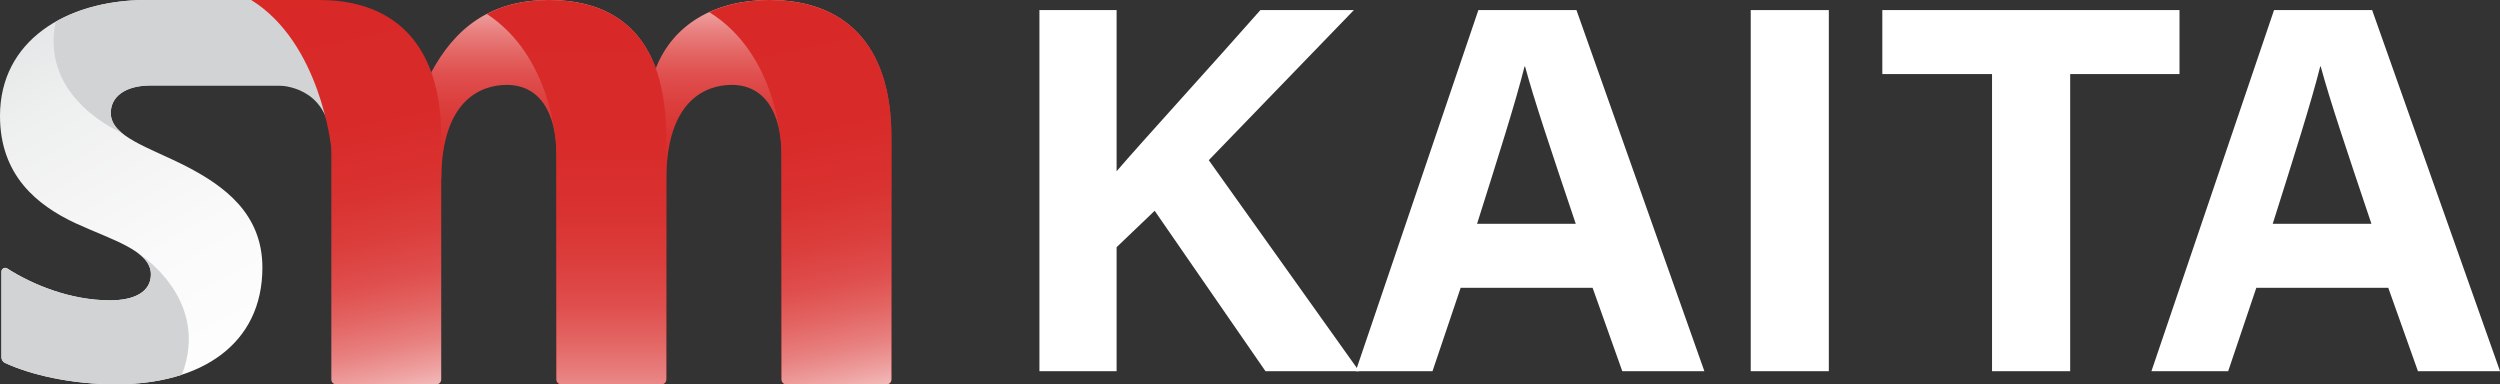
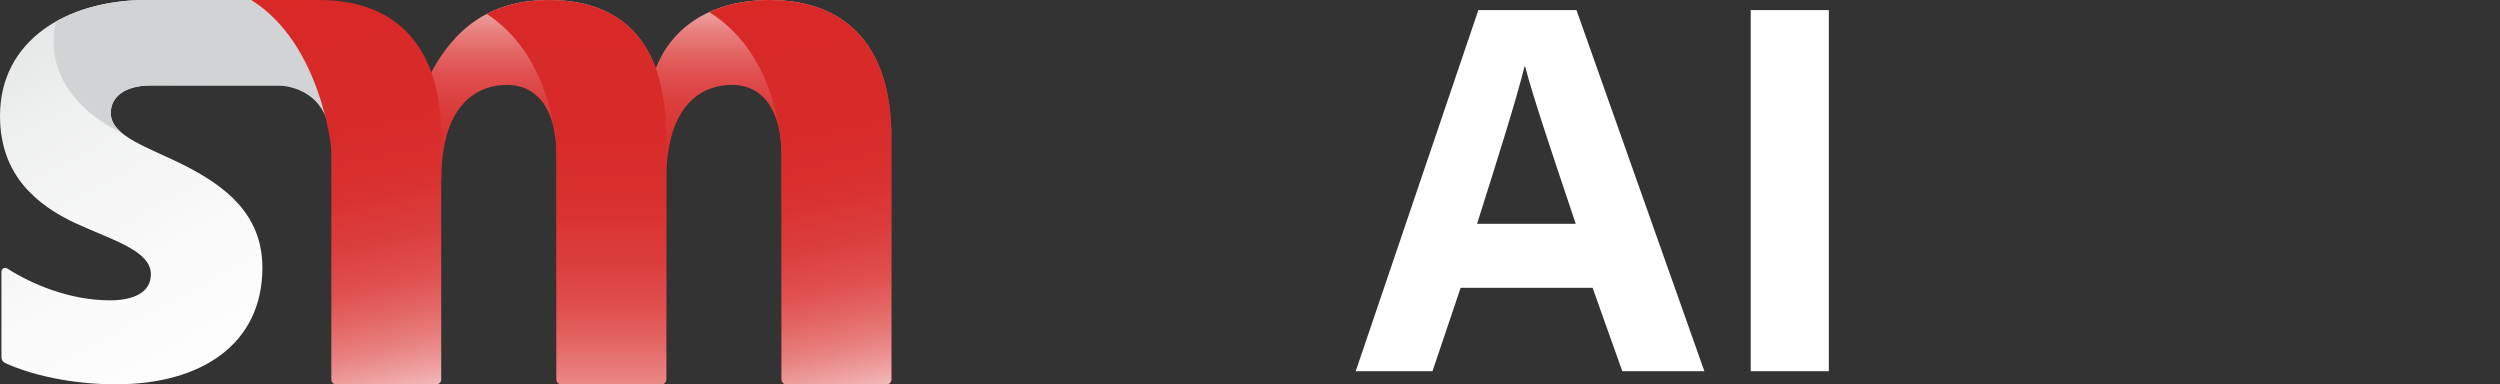
<svg xmlns="http://www.w3.org/2000/svg" xmlns:xlink="http://www.w3.org/1999/xlink" id="Layer_2" data-name="Layer 2" width="570.12" height="87.65" viewBox="0 0 570.12 87.65">
  <rect x="0" y="0" width="570.12" height="87.65" fill="#333333" stroke="none" />
  <defs>
    <style>      .cls-1 {        fill: url(#linear-gradient);      }      .cls-2 {        fill: #fff;      }      .cls-3 {        fill: #d1d3d4;      }      .cls-4 {        fill: url(#New_Gradient_Swatch_1);      }      .cls-5 {        fill: url(#New_Gradient_Swatch_1-2);      }      .cls-6 {        fill: url(#New_Gradient_Swatch_1-3);      }      .cls-7 {        fill: url(#New_Gradient_Swatch_1-4);      }    </style>
    <linearGradient id="linear-gradient" x1="-2.86" y1="-31.8" x2="62.76" y2="88.98" gradientUnits="userSpaceOnUse">
      <stop offset="0" stop-color="#d1d3d4" />
      <stop offset=".1" stop-color="#d9dbdc" />
      <stop offset=".41" stop-color="#eeefef" />
      <stop offset=".71" stop-color="#fafafb" />
      <stop offset="1" stop-color="#fff" />
    </linearGradient>
    <linearGradient id="New_Gradient_Swatch_1" data-name="New Gradient Swatch 1" x1="150.43" y1="-6.5" x2="150.43" y2="67.51" gradientUnits="userSpaceOnUse">
      <stop offset="0" stop-color="#fff" />
      <stop offset=".01" stop-color="#fdf4f4" />
      <stop offset=".06" stop-color="#f5cac9" />
      <stop offset=".12" stop-color="#eea3a2" />
      <stop offset=".18" stop-color="#e88281" />
      <stop offset=".25" stop-color="#e36664" />
      <stop offset=".32" stop-color="#df4f4e" />
      <stop offset=".41" stop-color="#db3e3c" />
      <stop offset=".51" stop-color="#d93230" />
      <stop offset=".66" stop-color="#d82a29" />
      <stop offset="1" stop-color="#d82927" />
    </linearGradient>
    <linearGradient id="New_Gradient_Swatch_1-2" data-name="New Gradient Swatch 1" x1="199.58" y1="97.68" x2="177.48" y2="-6.16" xlink:href="#New_Gradient_Swatch_1" />
    <linearGradient id="New_Gradient_Swatch_1-3" data-name="New Gradient Swatch 1" x1="131.49" y1="106.83" x2="131.49" y2="-8.25" xlink:href="#New_Gradient_Swatch_1" />
    <linearGradient id="New_Gradient_Swatch_1-4" data-name="New Gradient Swatch 1" x1="96.97" y1="97.91" x2="74.3" y2="-8.63" xlink:href="#New_Gradient_Swatch_1" />
  </defs>
  <g id="Layer_1-2" data-name="Layer 1">
    <g>
      <path class="cls-1" d="m33.49,0s-.06,0-.09,0c-.04,0-.07,0-.11,0h-.29C15.04.14,0,9.28,0,26.45c0,13.56,8.48,20.34,17.12,24.41,8.48,3.9,17.29,6.27,17.29,11.7,0,3.9-3.56,5.93-9.33,5.93-9.1,0-17.77-3.63-23.44-7.27-.57-.36-1.31.05-1.31.73v19.53c0,.55.31,1.06.81,1.29,5.84,2.7,15.1,4.87,25.3,4.87,19.5,0,33.4-9.16,33.4-26.62,0-12.38-8.82-18.65-17.29-23.06-8.65-4.41-17.29-6.78-17.29-12.21,0-3.55,3.04-6.26,9.12-6.27h.09c.09,0,.18,0,.28,0h0s20.69,0,20.69,0h20.15L72.97,0h-39.48Z" />
-       <path class="cls-3" d="m31.3,57.59h0c1.92,1.4,3.12,2.97,3.12,4.97,0,3.9-3.56,5.93-9.33,5.93-9.1,0-17.77-3.63-23.44-7.27-.57-.36-1.31.05-1.31.73v19.53c0,.55.31,1.06.81,1.29,5.84,2.7,15.1,4.87,25.3,4.87,5.52,0,10.59-.74,15.03-2.18,6.72-17.53-10.17-27.87-10.17-27.87Z" />
      <path class="cls-3" d="m74.81,13.96L72.85,0h-39.36s-.06,0-.09,0c-.04,0-.07,0-.11,0h-.29c-7.59.06-14.66,1.73-20.29,4.94-3.71,17.54,14.96,25.29,14.96,25.29h0c-1.51-1.28-2.41-2.71-2.41-4.46,0-3.55,3.04-6.26,9.12-6.27h.09c.09,0,.18,0,.28,0h0s20.69,0,20.69,0h7.97c2.41.07,12.1,1.16,12.1,14.03l9.62-15.06-10.31-4.5Z" />
      <path class="cls-4" d="m175.46,0C163.11,0,153.5,5.46,149.55,15.59,145.61,4.77,136.85,0,125.18,0,109.47,0,102.07,9.01,97.6,17.94l3.04,23.04c0-18.19,9.09-21.62,14.93-21.62,7.38,0,11.32,6.18,11.32,15.96v51.21c0,.62.5,1.12,1.12,1.12h22.82c.62,0,1.12-.5,1.12-1.12v-45.55c0-18.19,9.09-21.62,14.93-21.62,7.38,0,11.33,6.18,11.33,15.96v51.21c0,.62.5,1.12,1.12,1.12h22.82c.62,0,1.12-.5,1.12-1.12V31.2C203.26,9.75,192.28,0,175.46,0Z" />
      <path class="cls-5" d="m201.29,17.28c-3.88-11.79-13.21-17.28-25.82-17.28h0c-5.12,0-9.76.95-13.73,2.77,15.79,9.79,16.44,30.75,16.44,30.75h0c.03.58.05,1.18.05,1.8v51.21c0,.62.5,1.12,1.12,1.12h22.82c.62,0,1.12-.5,1.12-1.12V31.2c0-5.36-.69-9.99-1.98-13.92Z" />
      <path class="cls-6" d="m151.95,86.54V31.2c0-5.36-.76-10.67-2.05-14.6-.11-.34-.22-.69-.34-1.04,0,0,0,.01,0,.02C145.61,4.77,136.85,0,125.18,0,119.44,0,114.81,1.21,111.02,3.18c14.62,9.58,15.76,28.84,15.82,30.25.03.61.05,1.24.05,1.89v51.21c0,.62.5,1.12,1.12,1.12h22.82c.62,0,1.12-.5,1.12-1.12Z" />
      <path class="cls-7" d="m98.63,17.28C94.76,5.51,85.45.02,72.87,0h-15.58c15.79,9.79,18.22,33.52,18.22,33.52h0c.03.58.05,1.18.05,1.8v51.21c0,.62.5,1.12,1.12,1.12h22.82c.62,0,1.12-.5,1.12-1.12V31.2c0-5.36-.69-9.99-1.98-13.92Z" />
    </g>
    <g>
-       <path class="cls-2" d="m237.04,2.3h17.6v36.75c5.43-6.35,22.38-24.91,32.79-36.75h21.32l-33.09,34.23,34.29,48.12h-21.36l-25.27-36.58-8.68,8.3v28.28h-17.6V2.3Z" />
-       <path class="cls-2" d="m333.1,65.63l-6.42,19.02h-17.51L337.14,2.3h22.37l29.17,82.35h-18.72l-6.77-19.02h-30.08Zm26.25-14.59c-5.85-17.38-9.57-28.48-11.56-35.88h-.12c-2.03,8.12-6.14,21.04-10.83,35.88h22.51Z" />
+       <path class="cls-2" d="m333.1,65.63l-6.42,19.02h-17.51L337.14,2.3h22.37l29.17,82.35h-18.72l-6.77-19.02h-30.08Zm26.25-14.59c-5.85-17.38-9.57-28.48-11.56-35.88h-.12c-2.03,8.12-6.14,21.04-10.83,35.88h22.51" />
      <path class="cls-2" d="m417.06,2.3v82.35h-17.81V2.3h17.81Z" />
-       <path class="cls-2" d="m454.28,16.89h-25.02V2.3h67.77v14.59h-24.93v67.76h-17.82V16.89Z" />
-       <path class="cls-2" d="m514.55,65.63l-6.42,19.02h-17.5l27.96-82.35h22.37l29.17,82.35h-18.72l-6.77-19.02h-30.08Zm26.25-14.59c-5.85-17.38-9.57-28.48-11.56-35.88h-.12c-2.03,8.12-6.14,21.04-10.83,35.88h22.51Z" />
    </g>
  </g>
</svg>